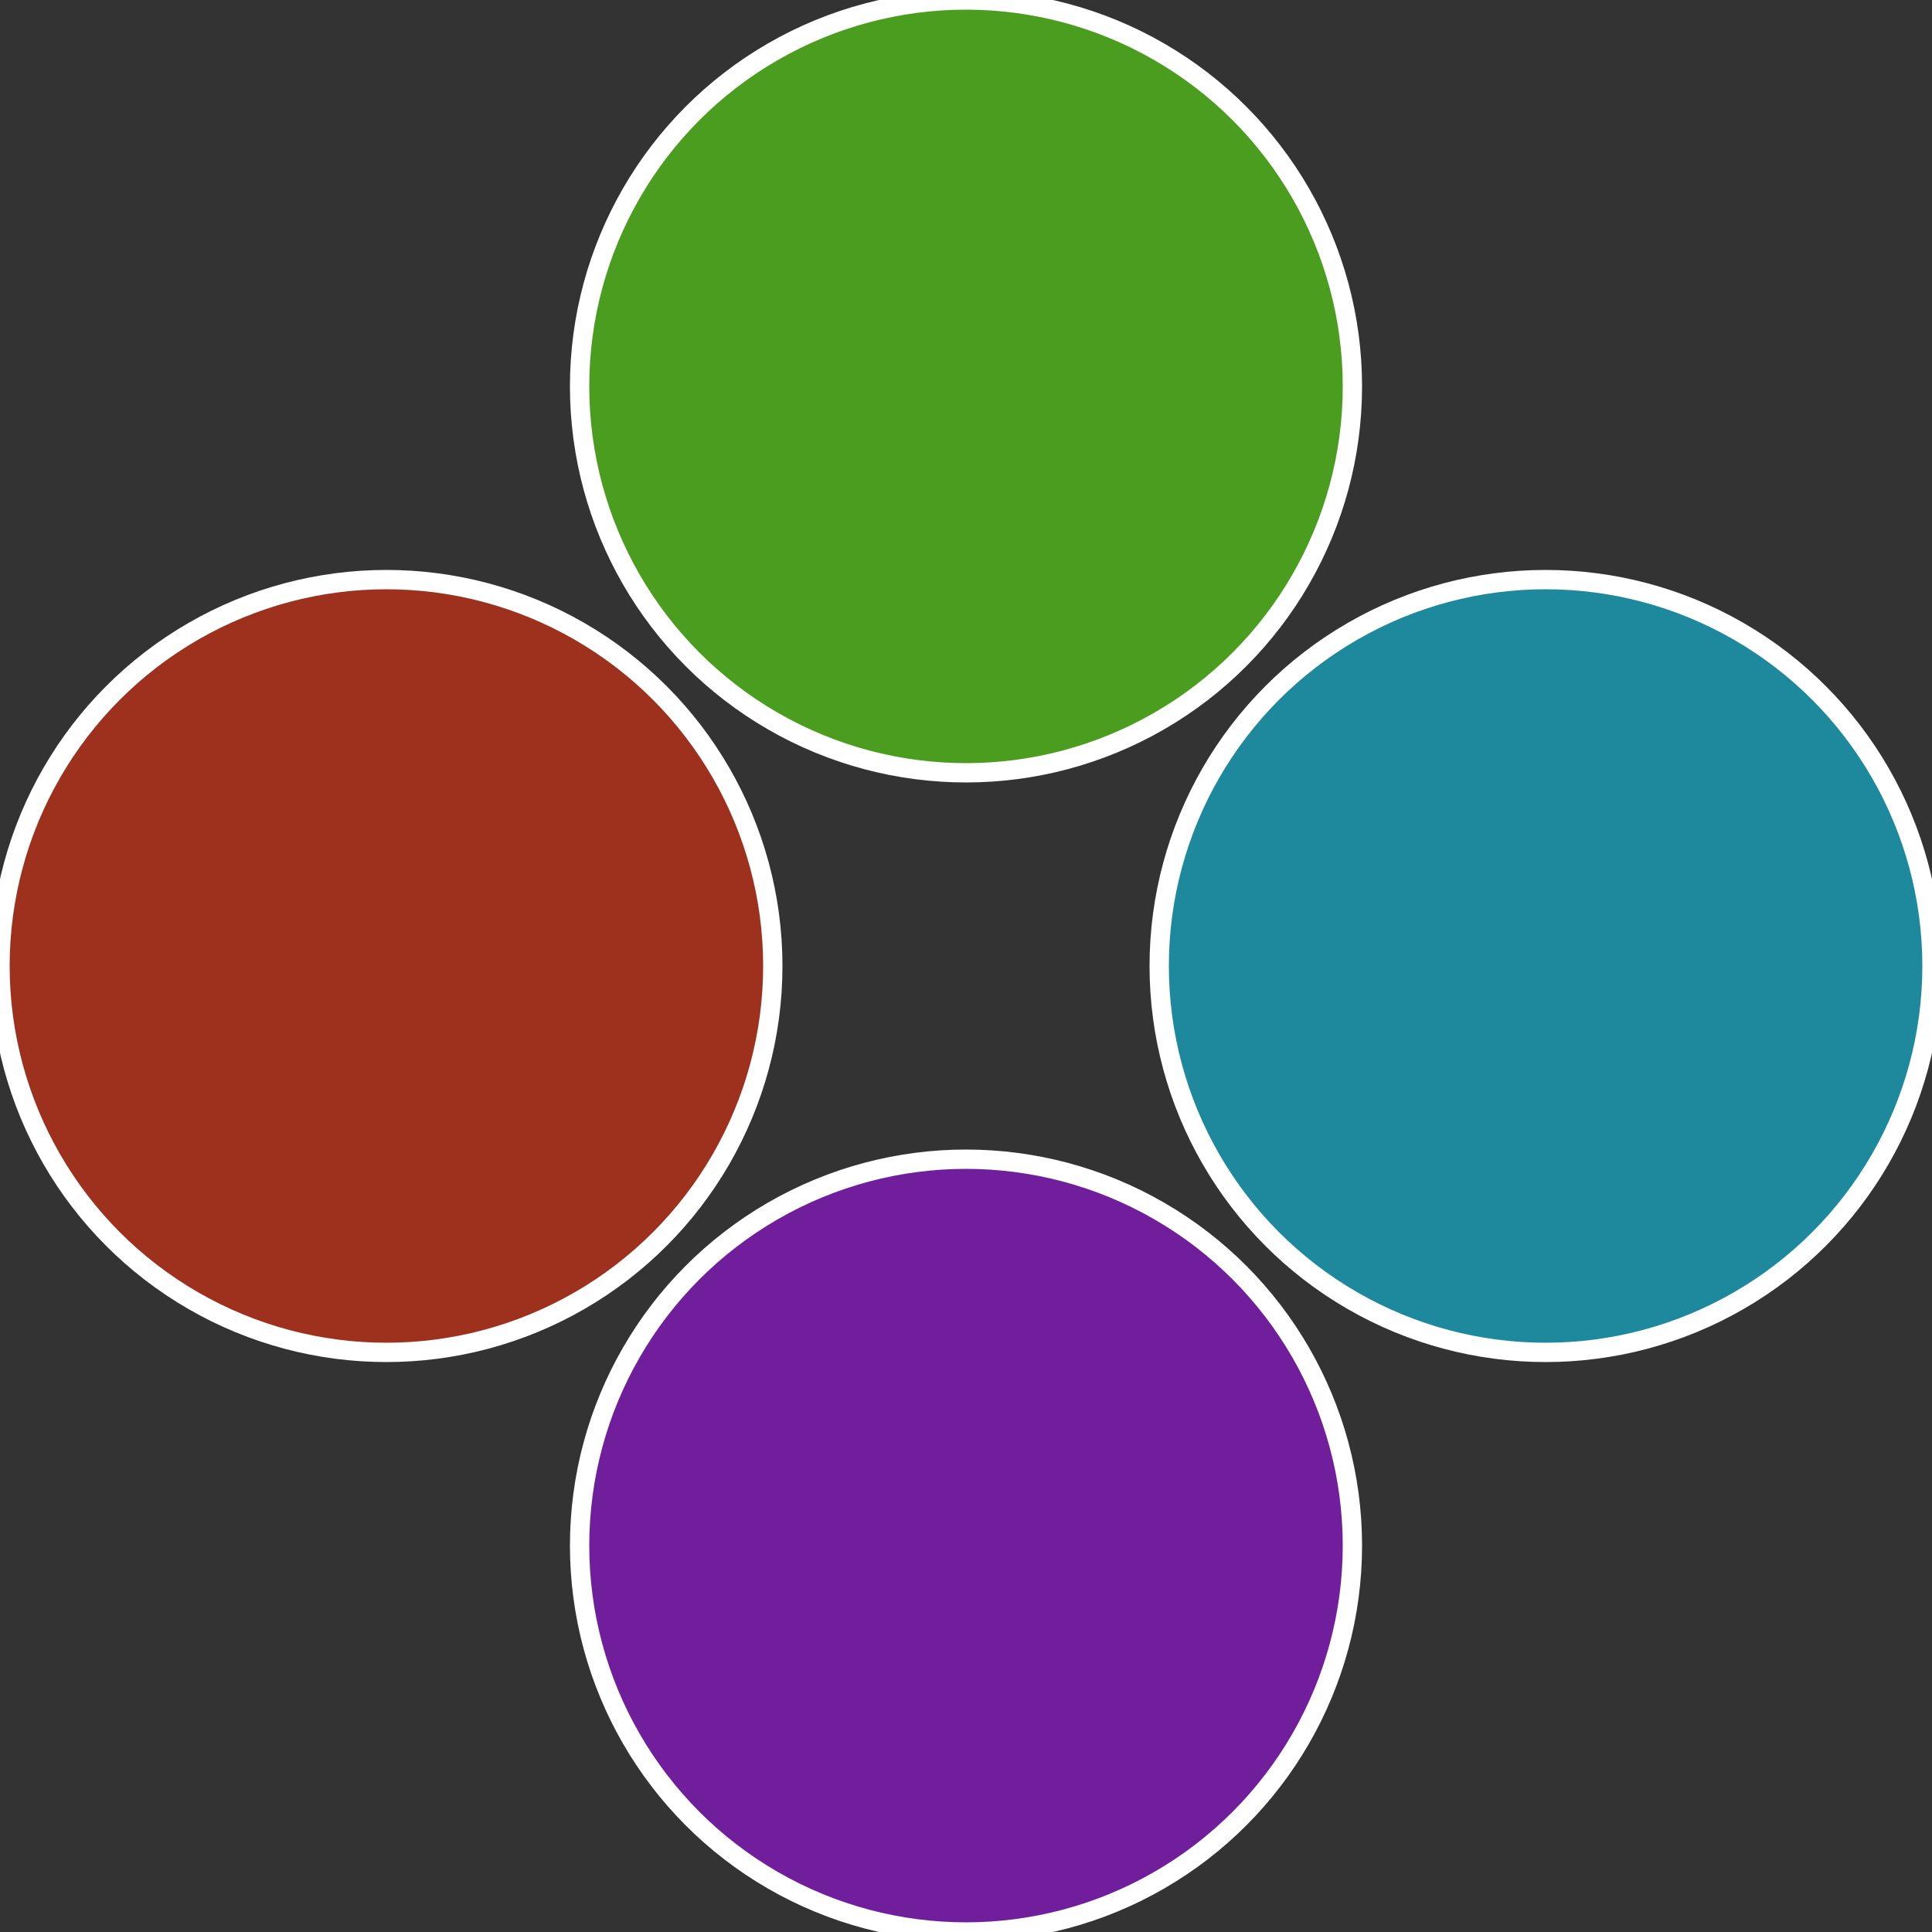
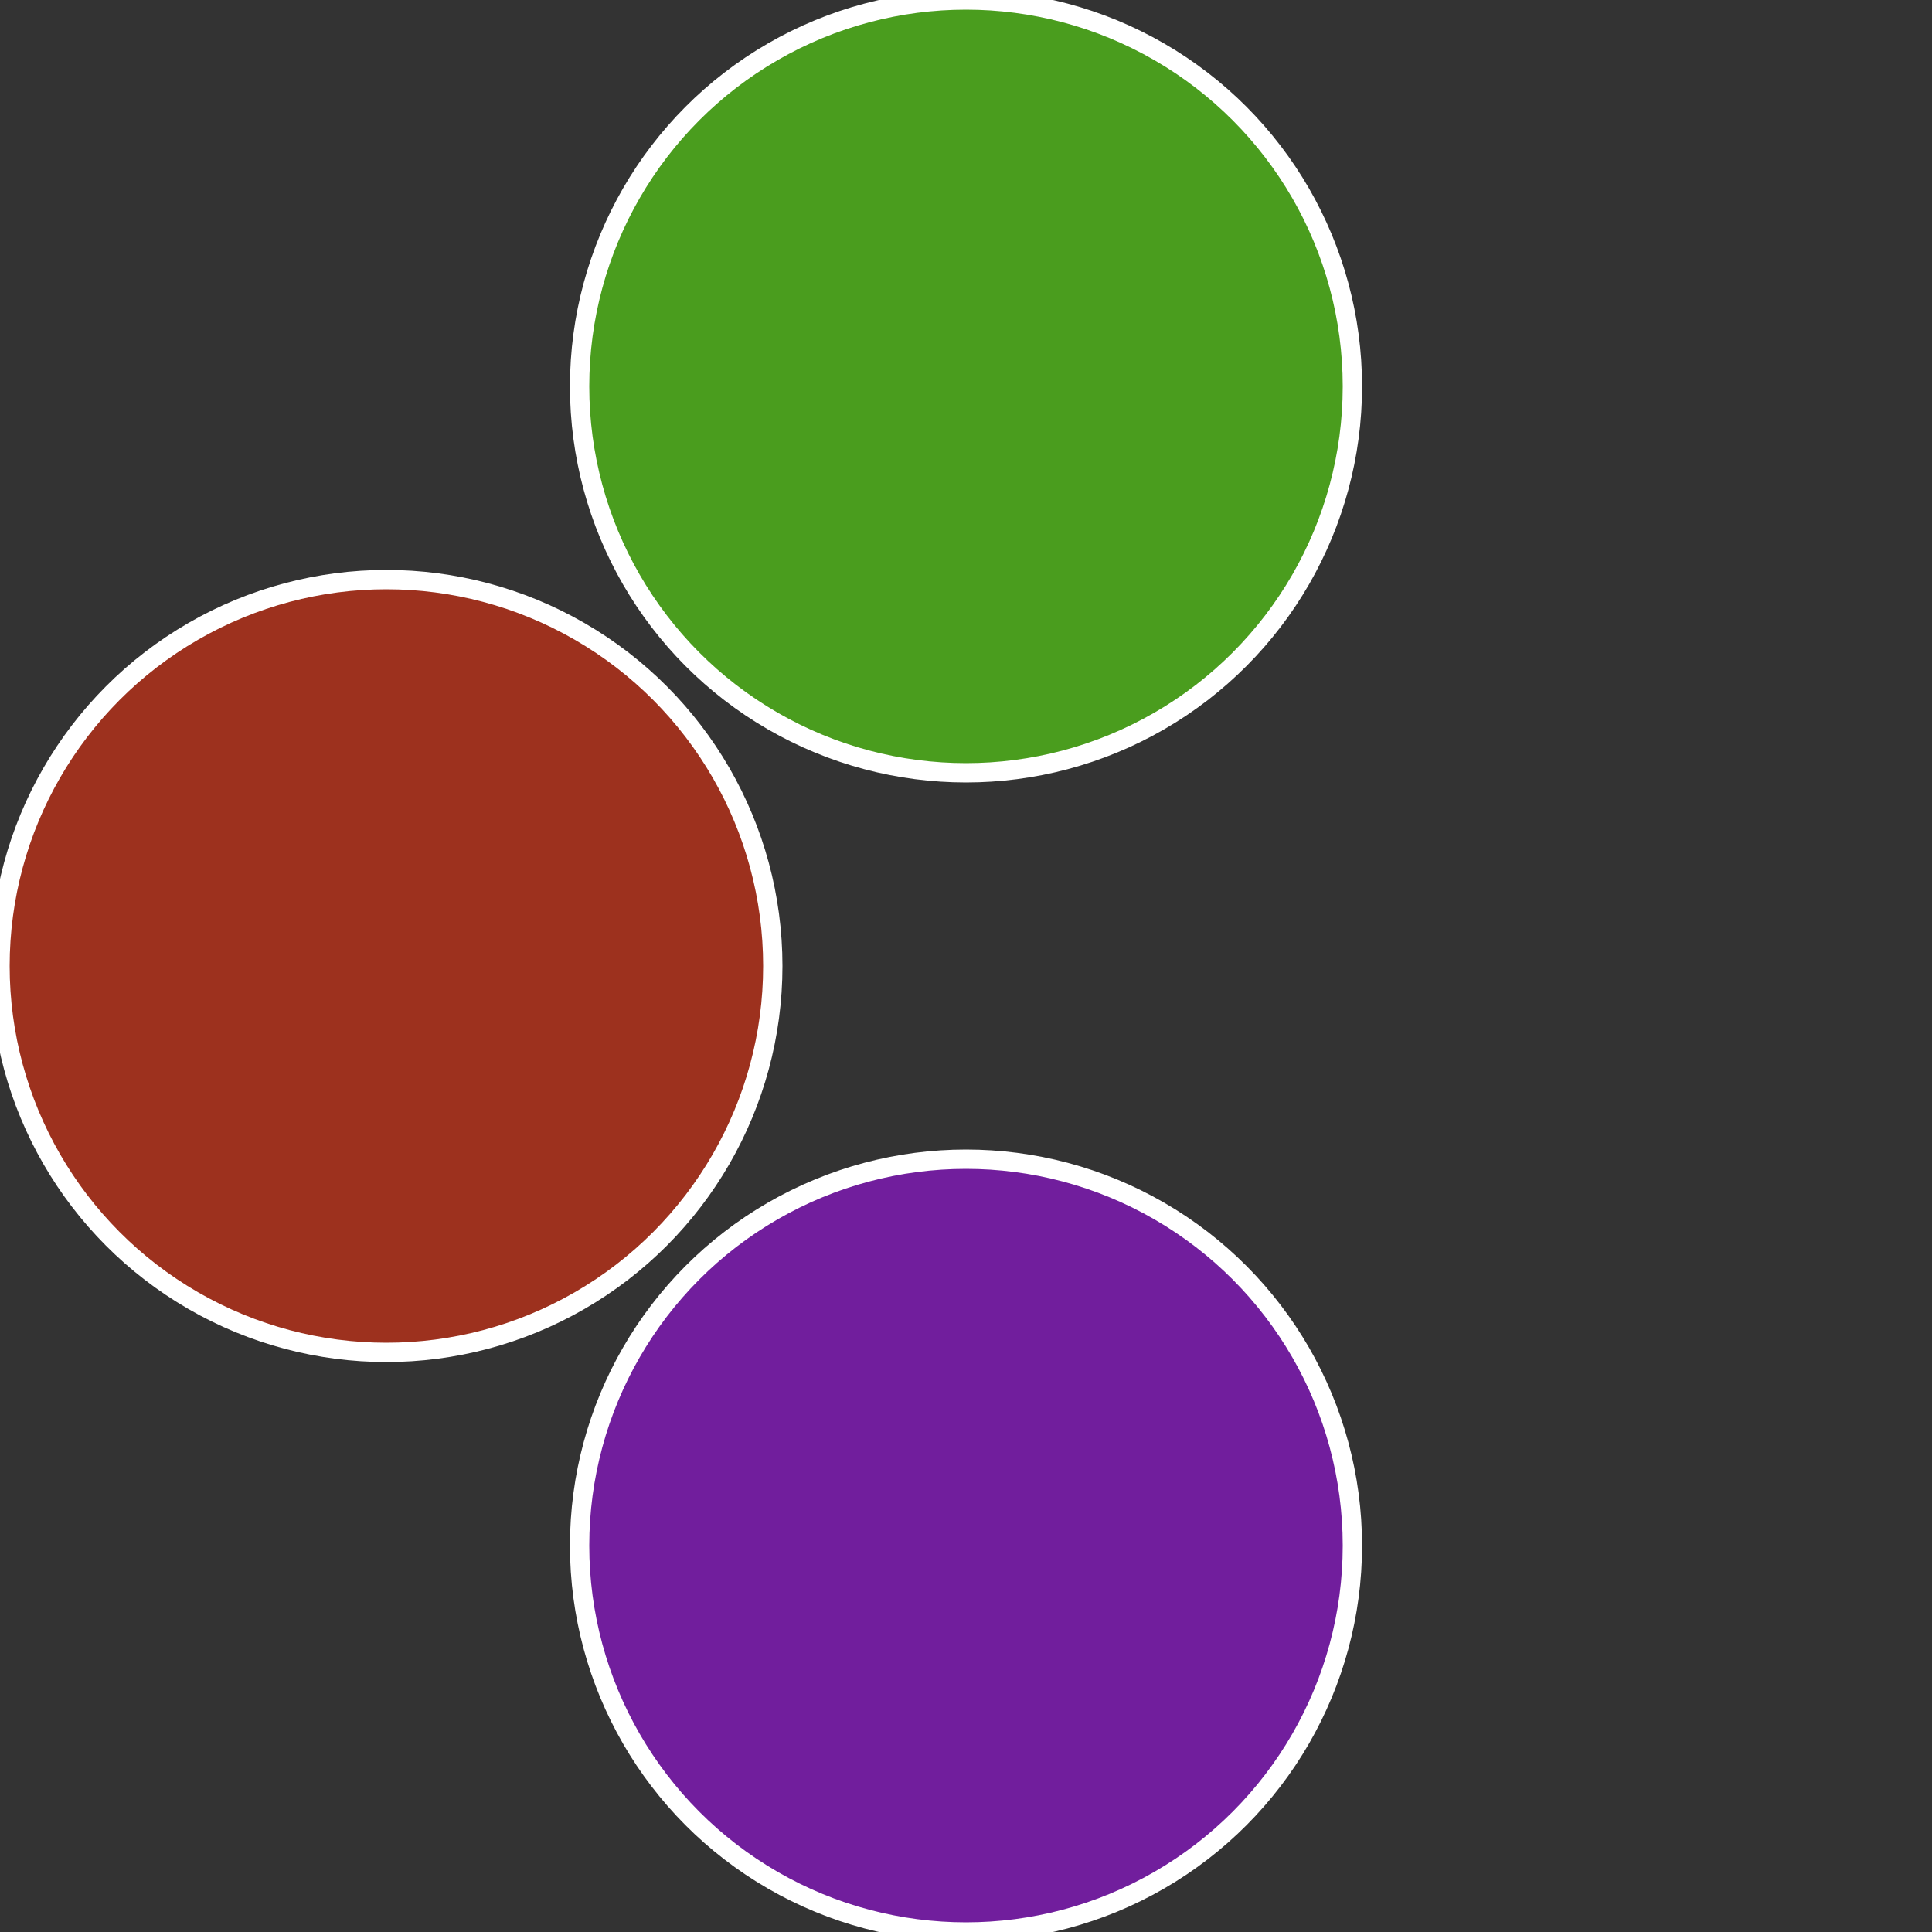
<svg xmlns="http://www.w3.org/2000/svg" width="500" height="500" viewBox="-1 -1 2 2">
  <rect x="-1" y="-1" width="2" height="2" fill="#333333" stroke="none" />
-   <circle cx="0.6" cy="0" r="0.4" fill="#1e899d" stroke="#fff" stroke-width="1%" />
  <circle cx="3.6739403974421E-17" cy="0.6" r="0.4" fill="#711e9d" stroke="#fff" stroke-width="1%" />
  <circle cx="-0.6" cy="7.3478807948841E-17" r="0.4" fill="#9d311e" stroke="#fff" stroke-width="1%" />
  <circle cx="-1.1021821192326E-16" cy="-0.6" r="0.4" fill="#4a9d1e" stroke="#fff" stroke-width="1%" />
</svg>